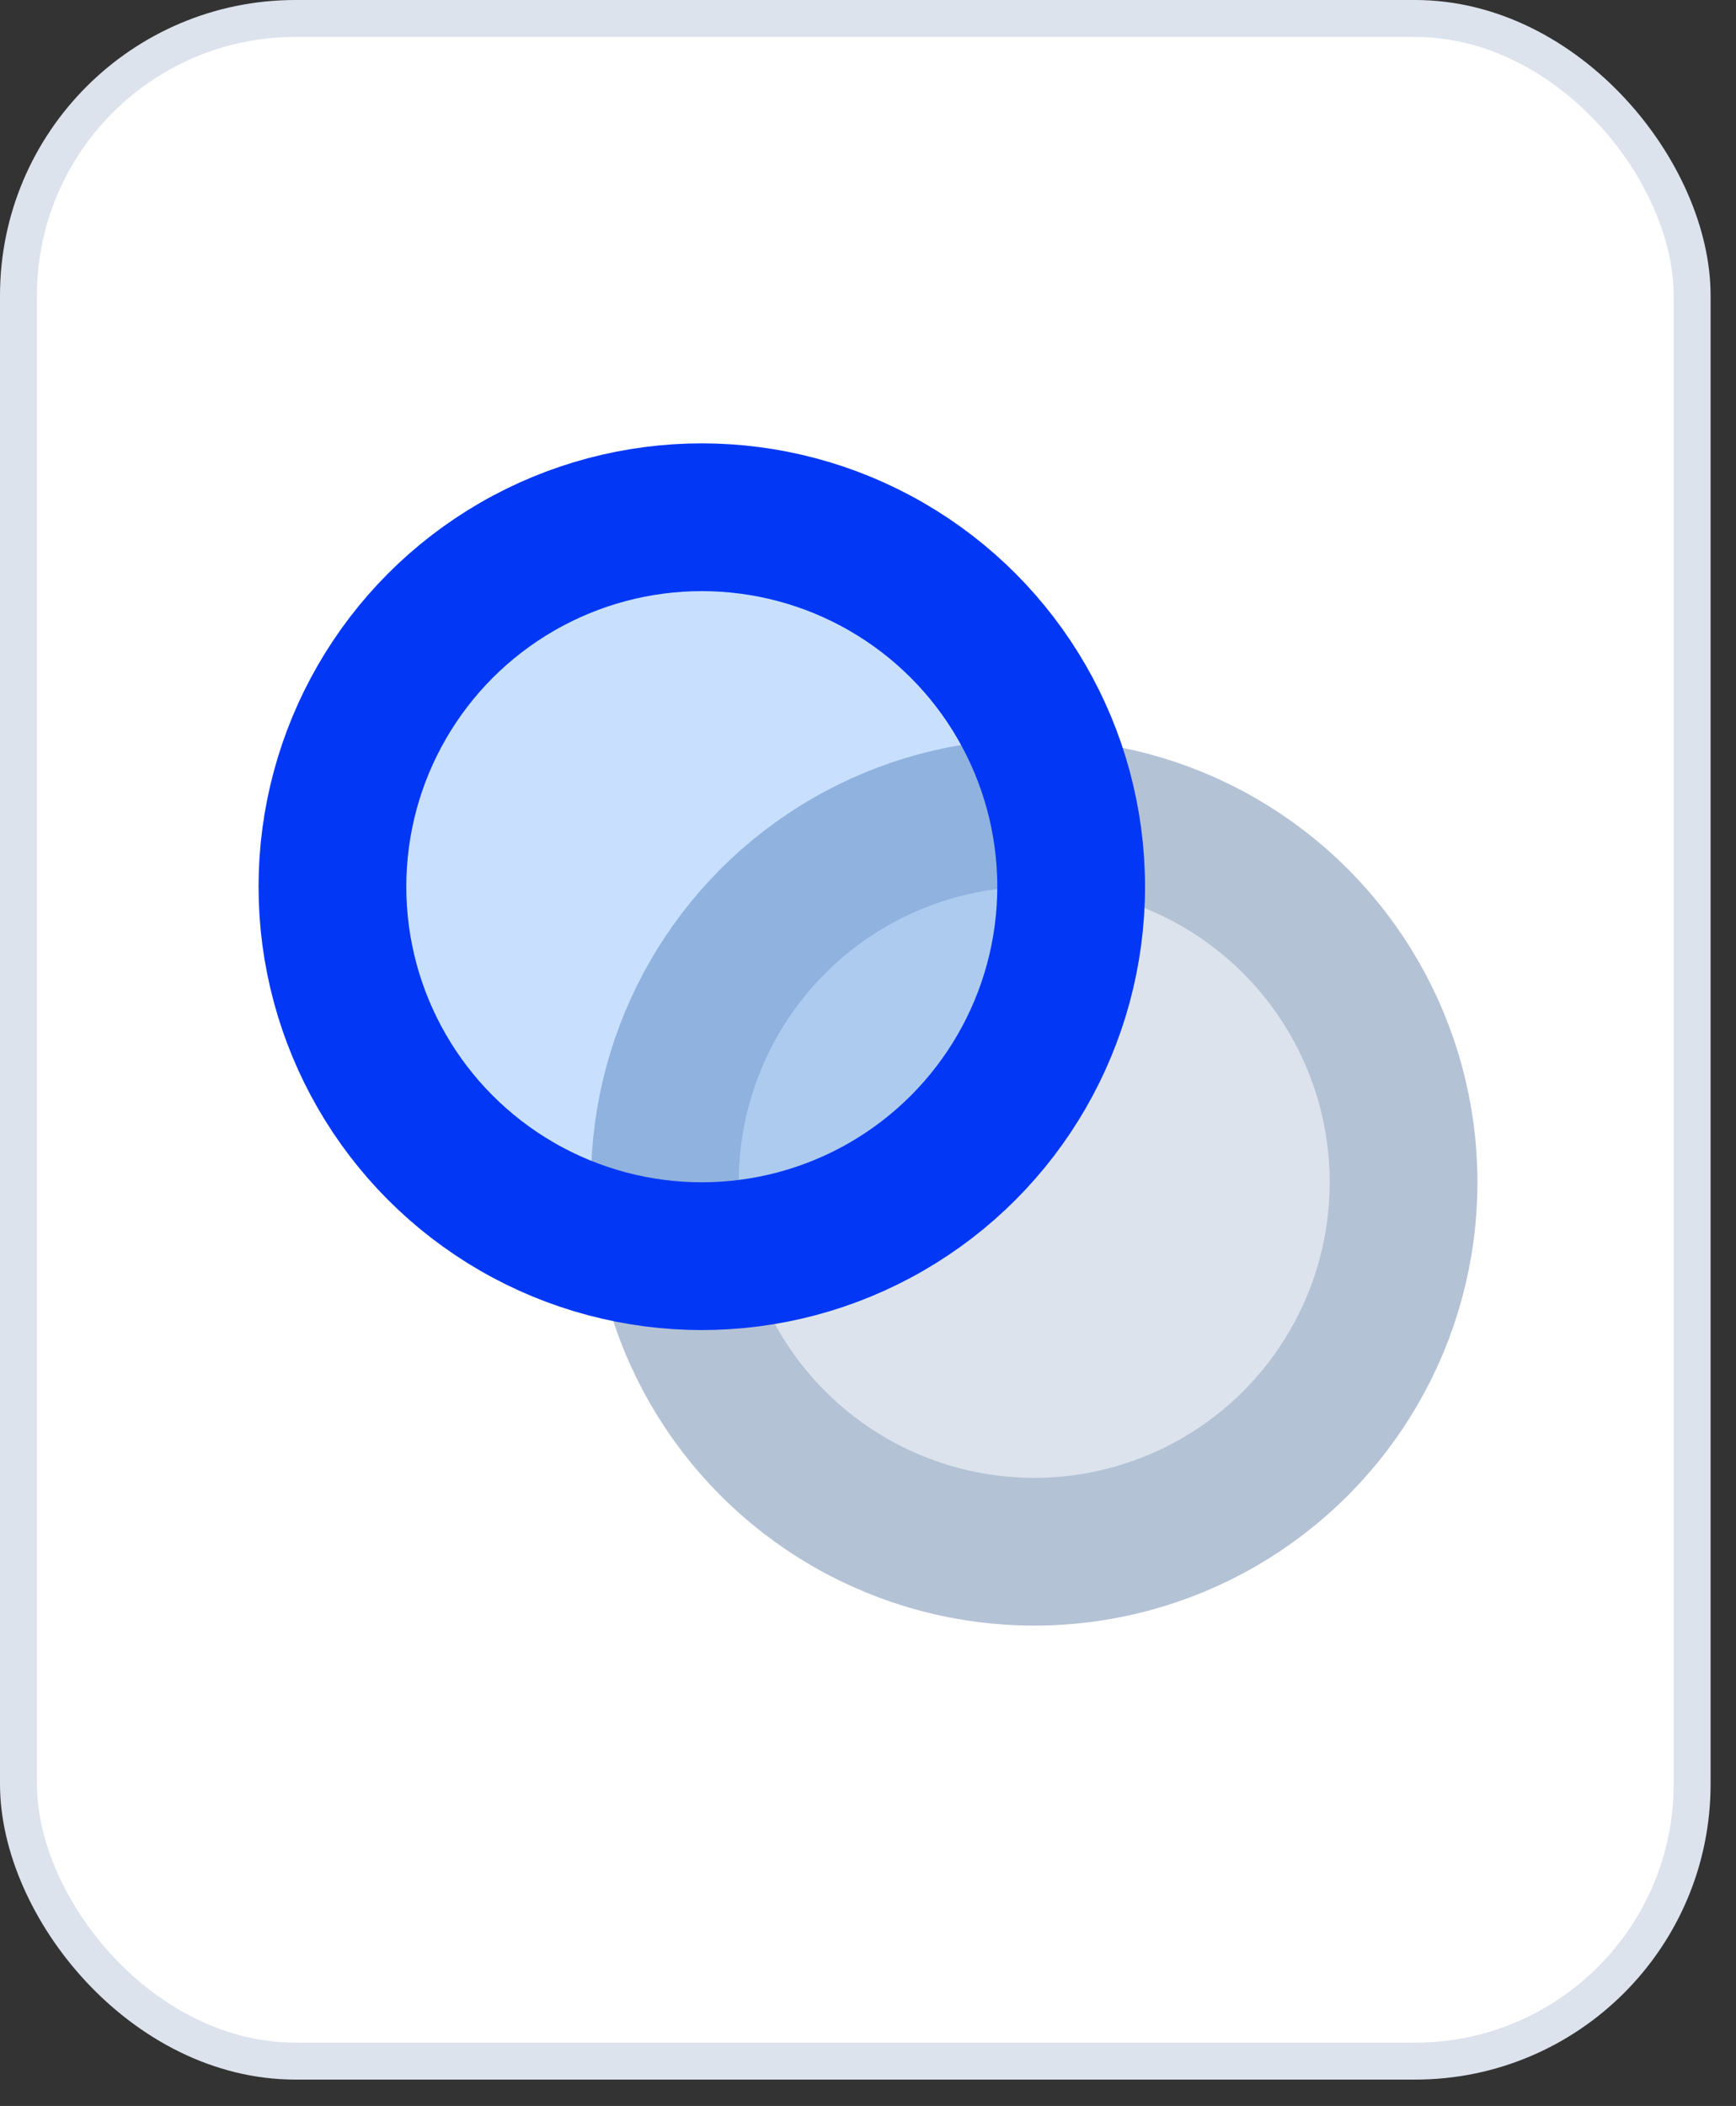
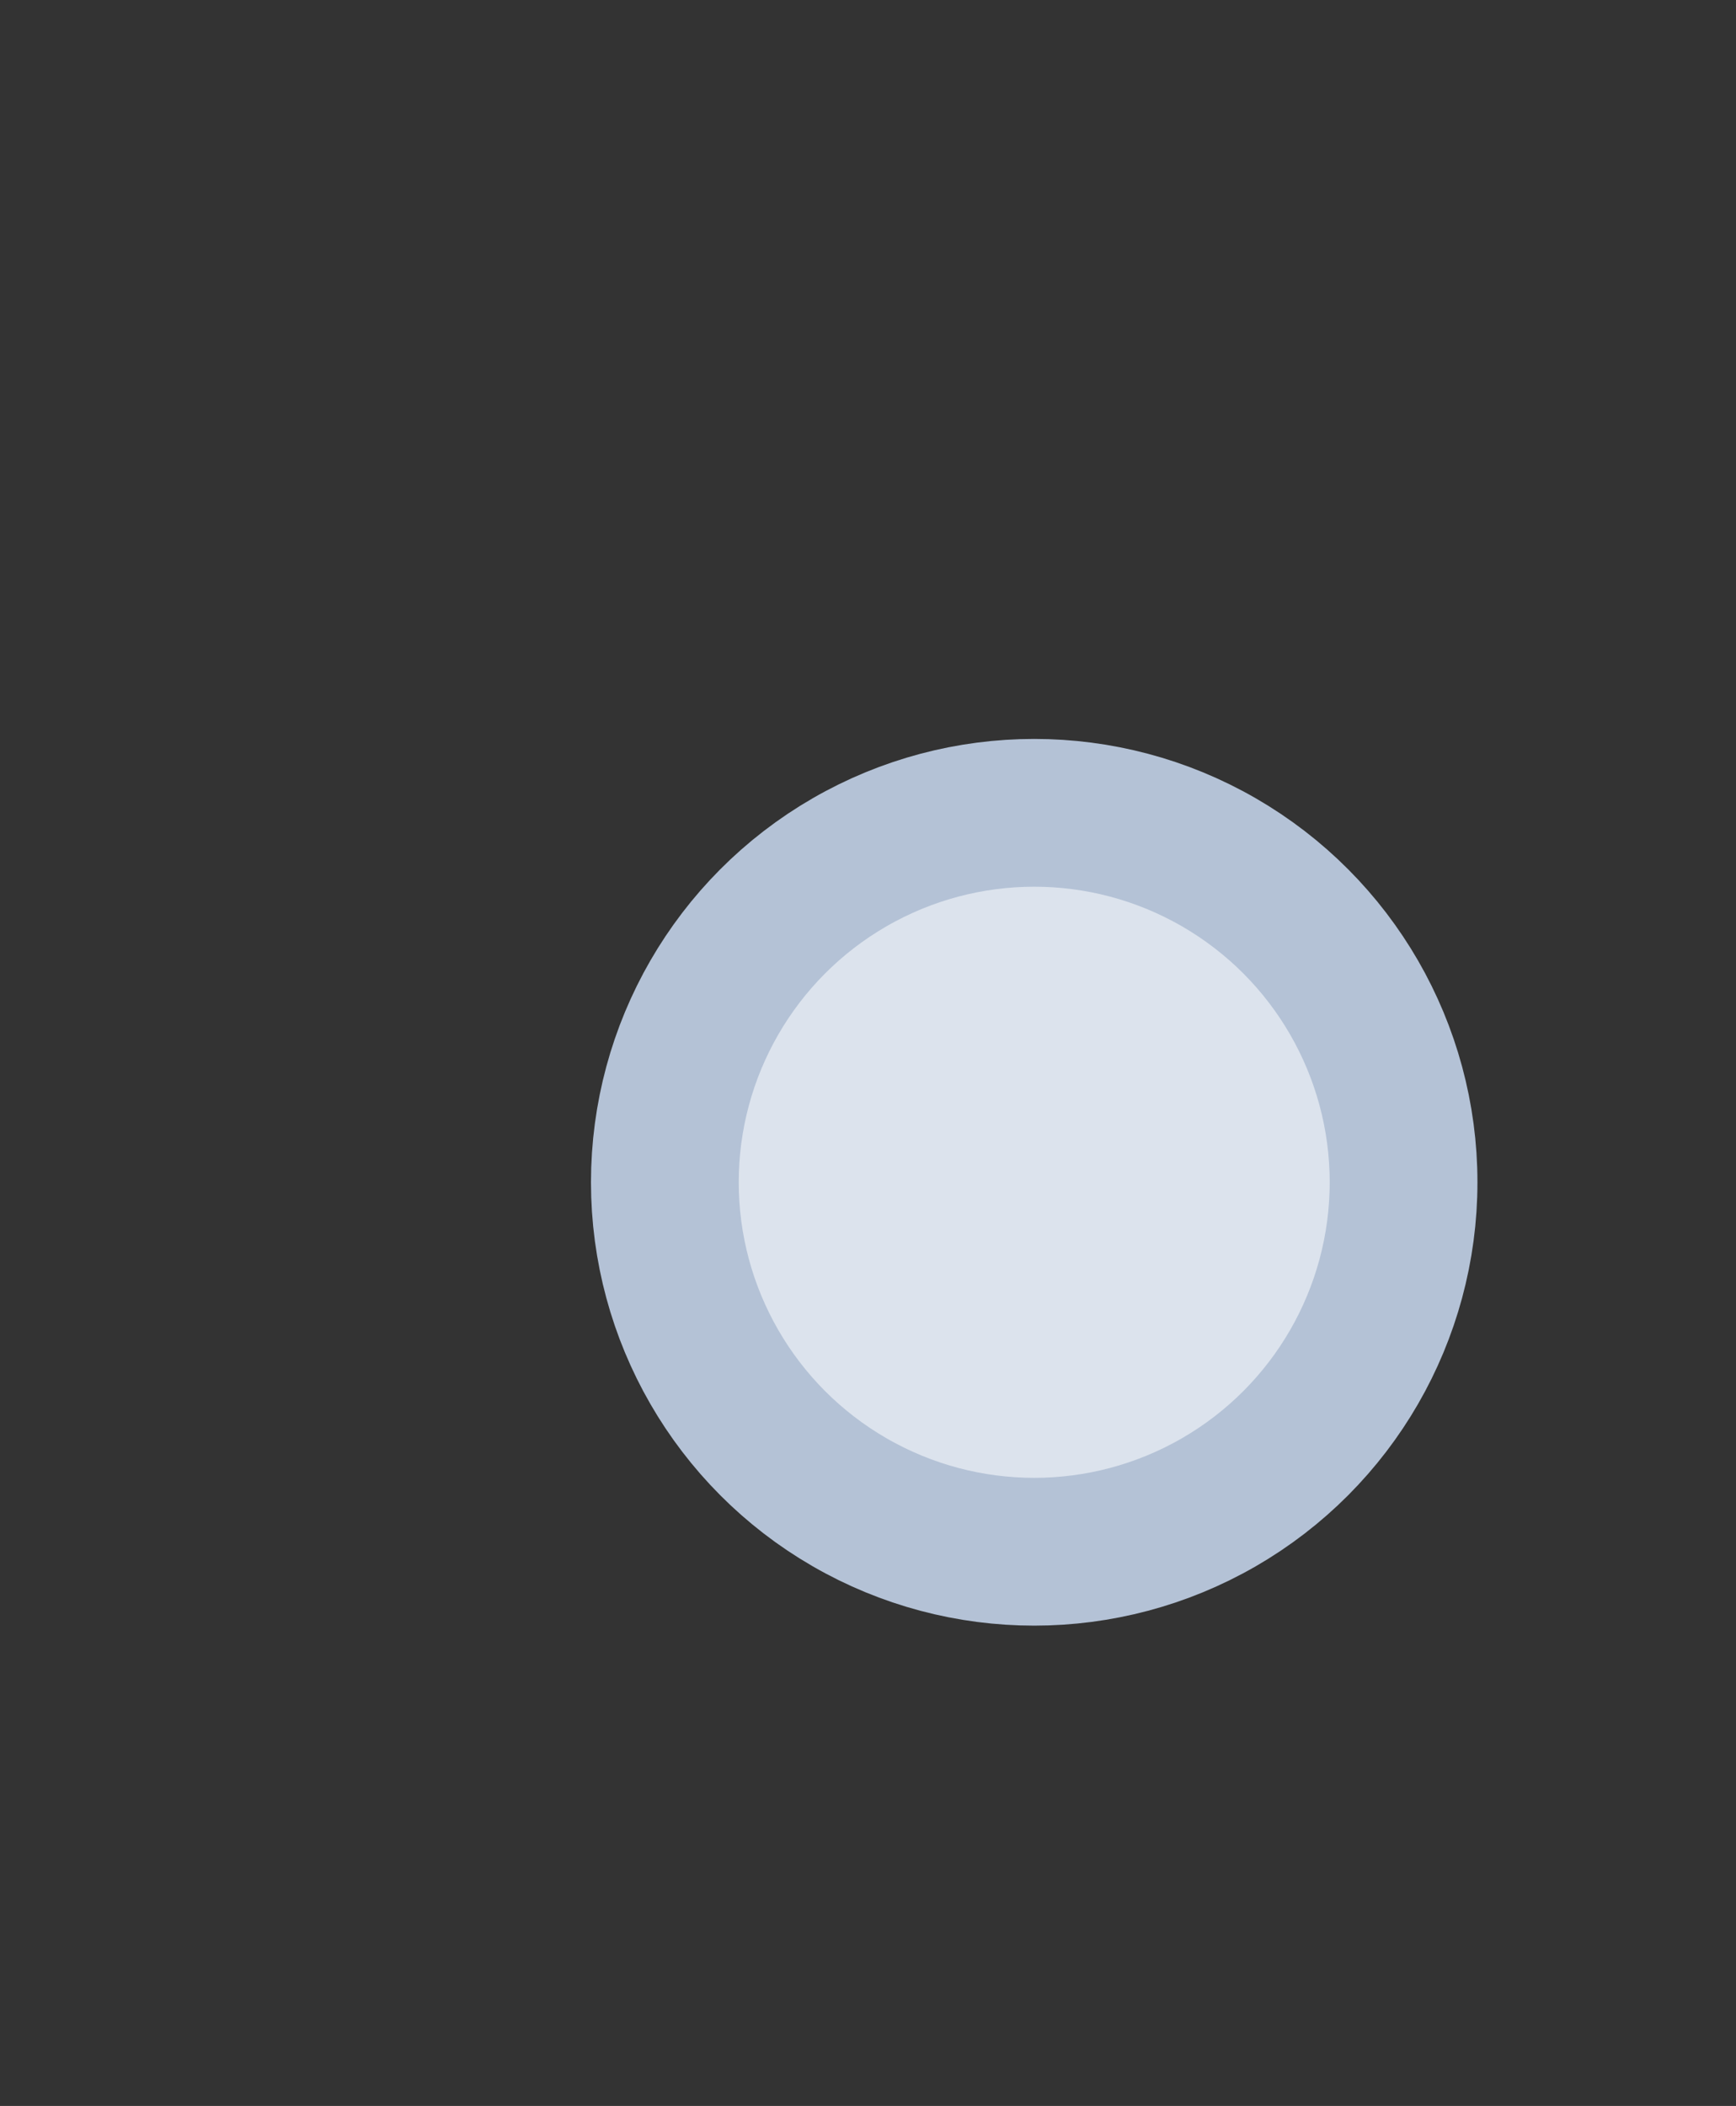
<svg xmlns="http://www.w3.org/2000/svg" width="47" height="57" viewBox="0 0 47 57" fill="none">
  <rect x="0" y="0" width="47" height="57" fill="#333333" stroke="none" />
-   <rect x="0.5" y="0.5" width="45.312" height="55.287" rx="7.5" fill="white" stroke="#DCE3ED" />
  <circle cx="28" cy="32" r="10" fill="#DCE3ED" stroke="#B4C2D6" stroke-width="4" />
-   <circle cx="19" cy="24" r="10" fill="#1C7DF8" fill-opacity="0.24" stroke="#0238F5" stroke-width="4" />
</svg>